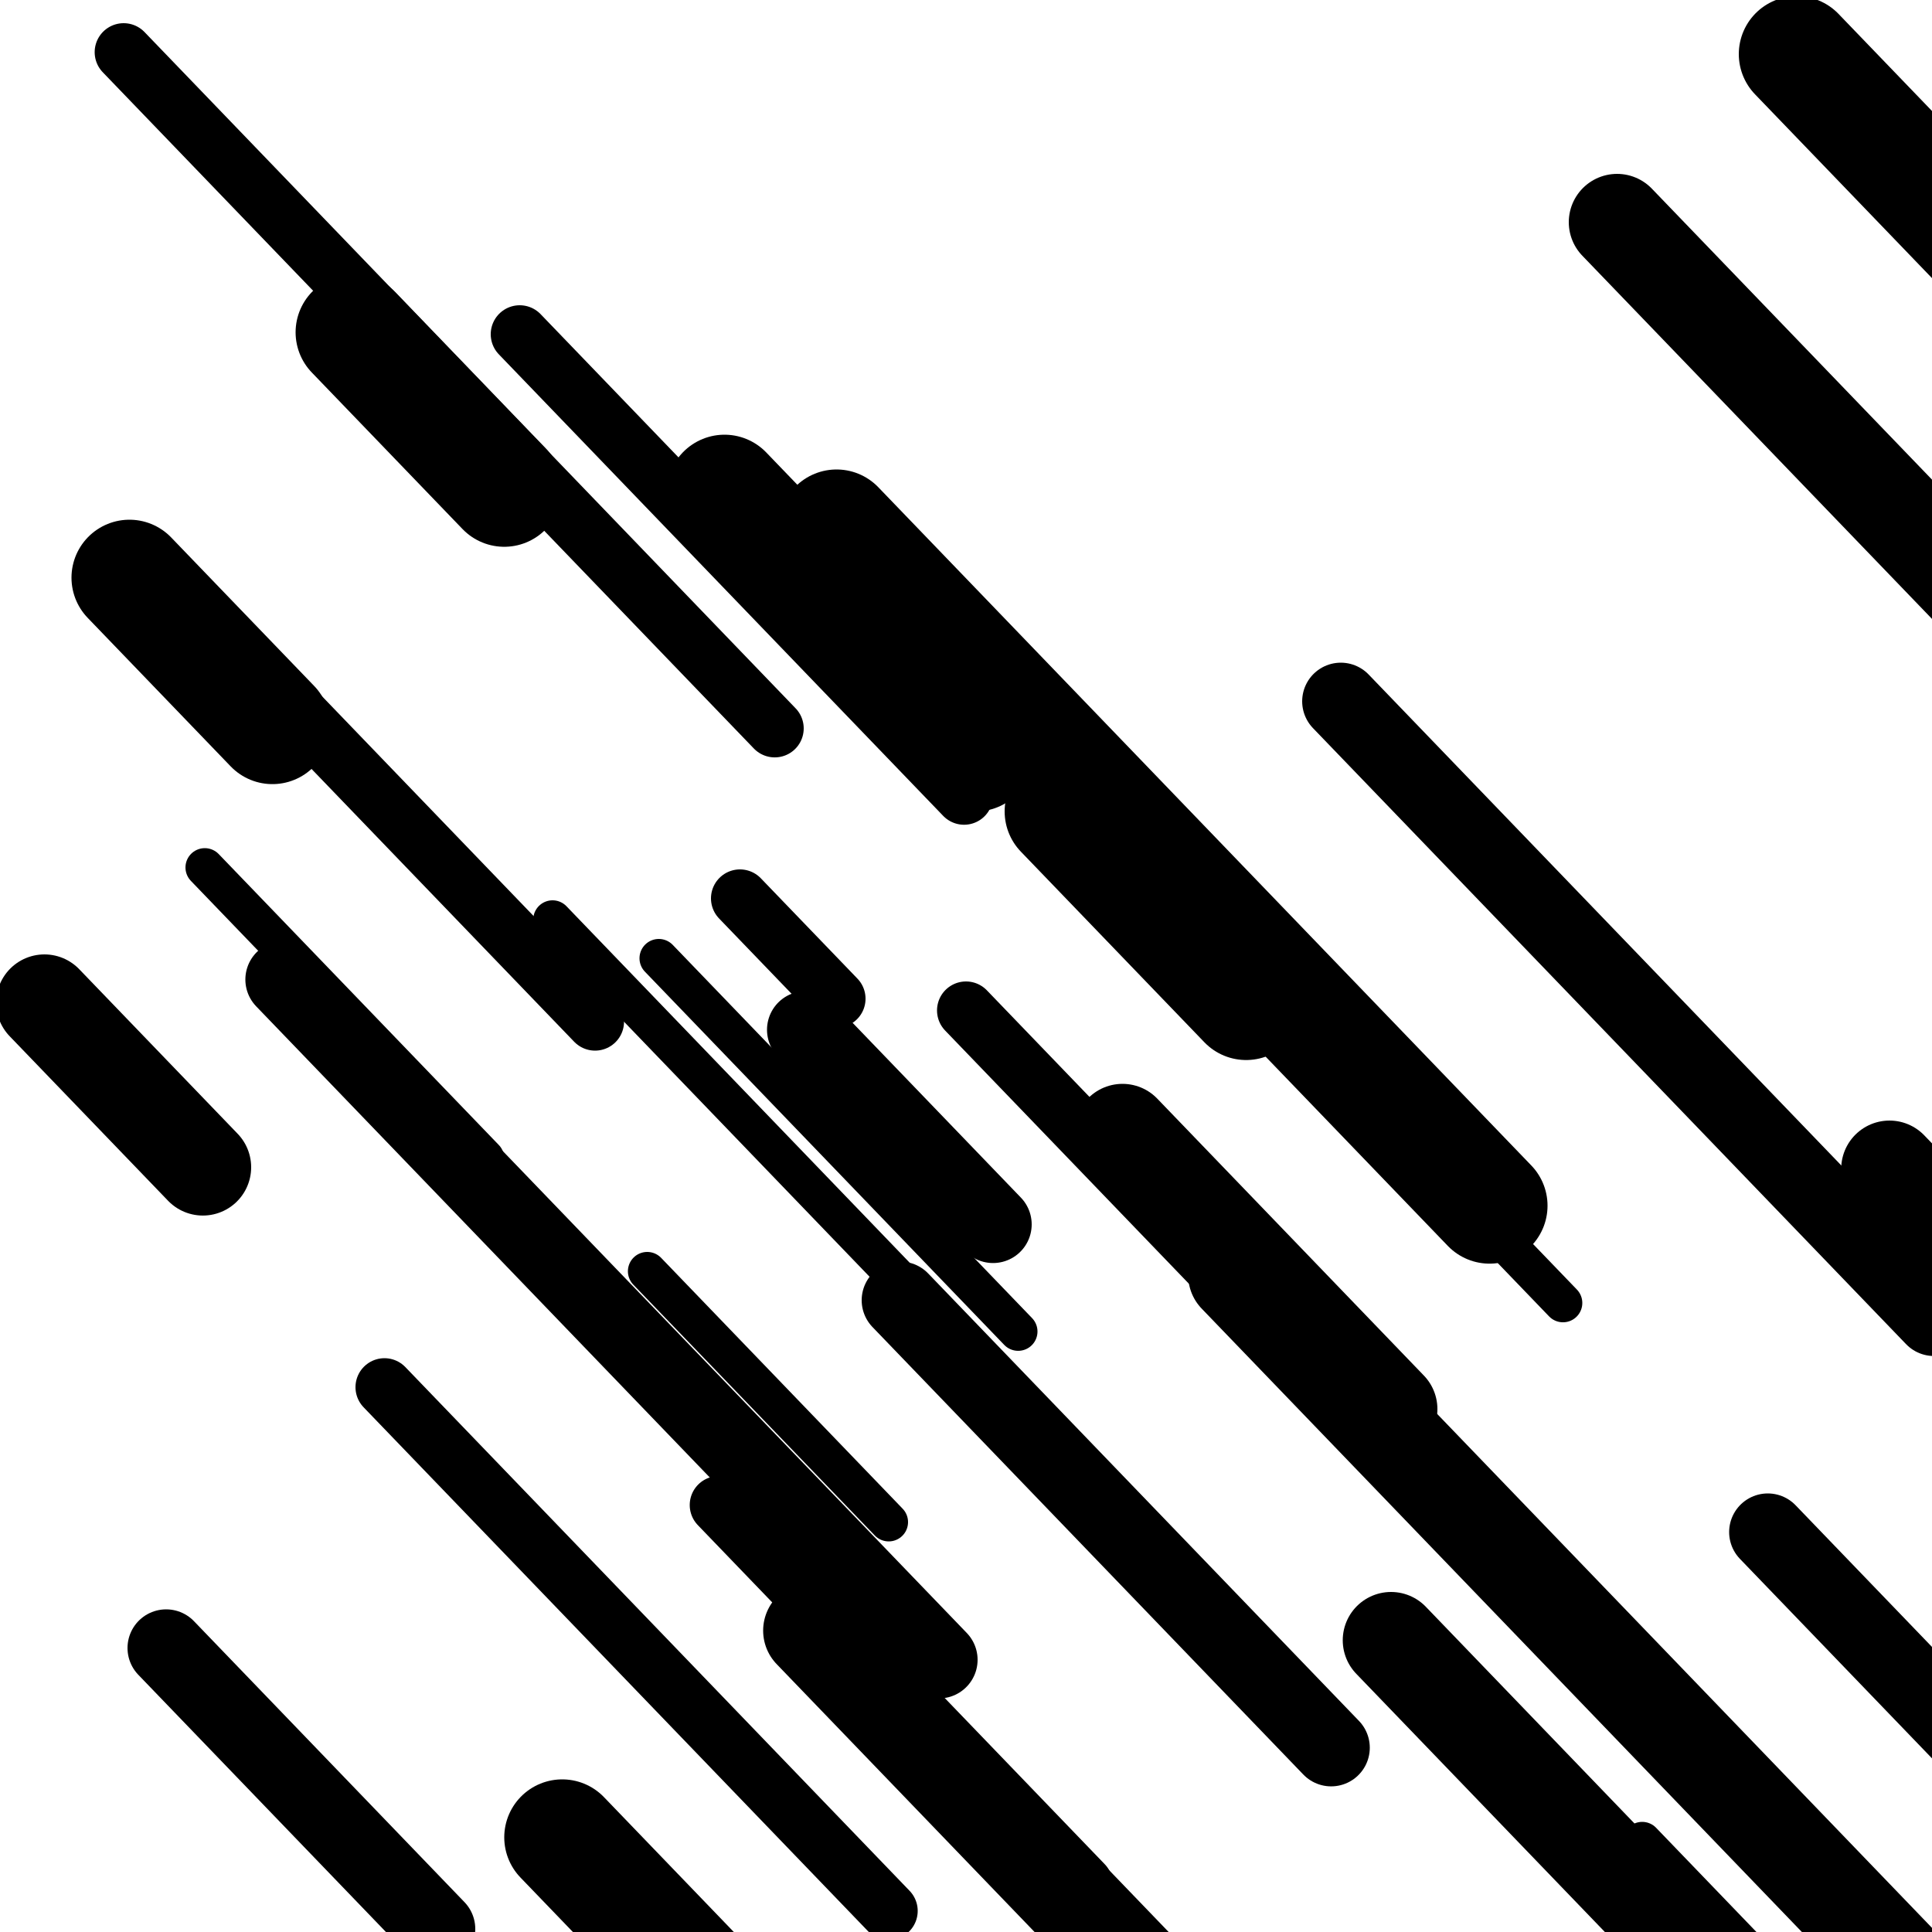
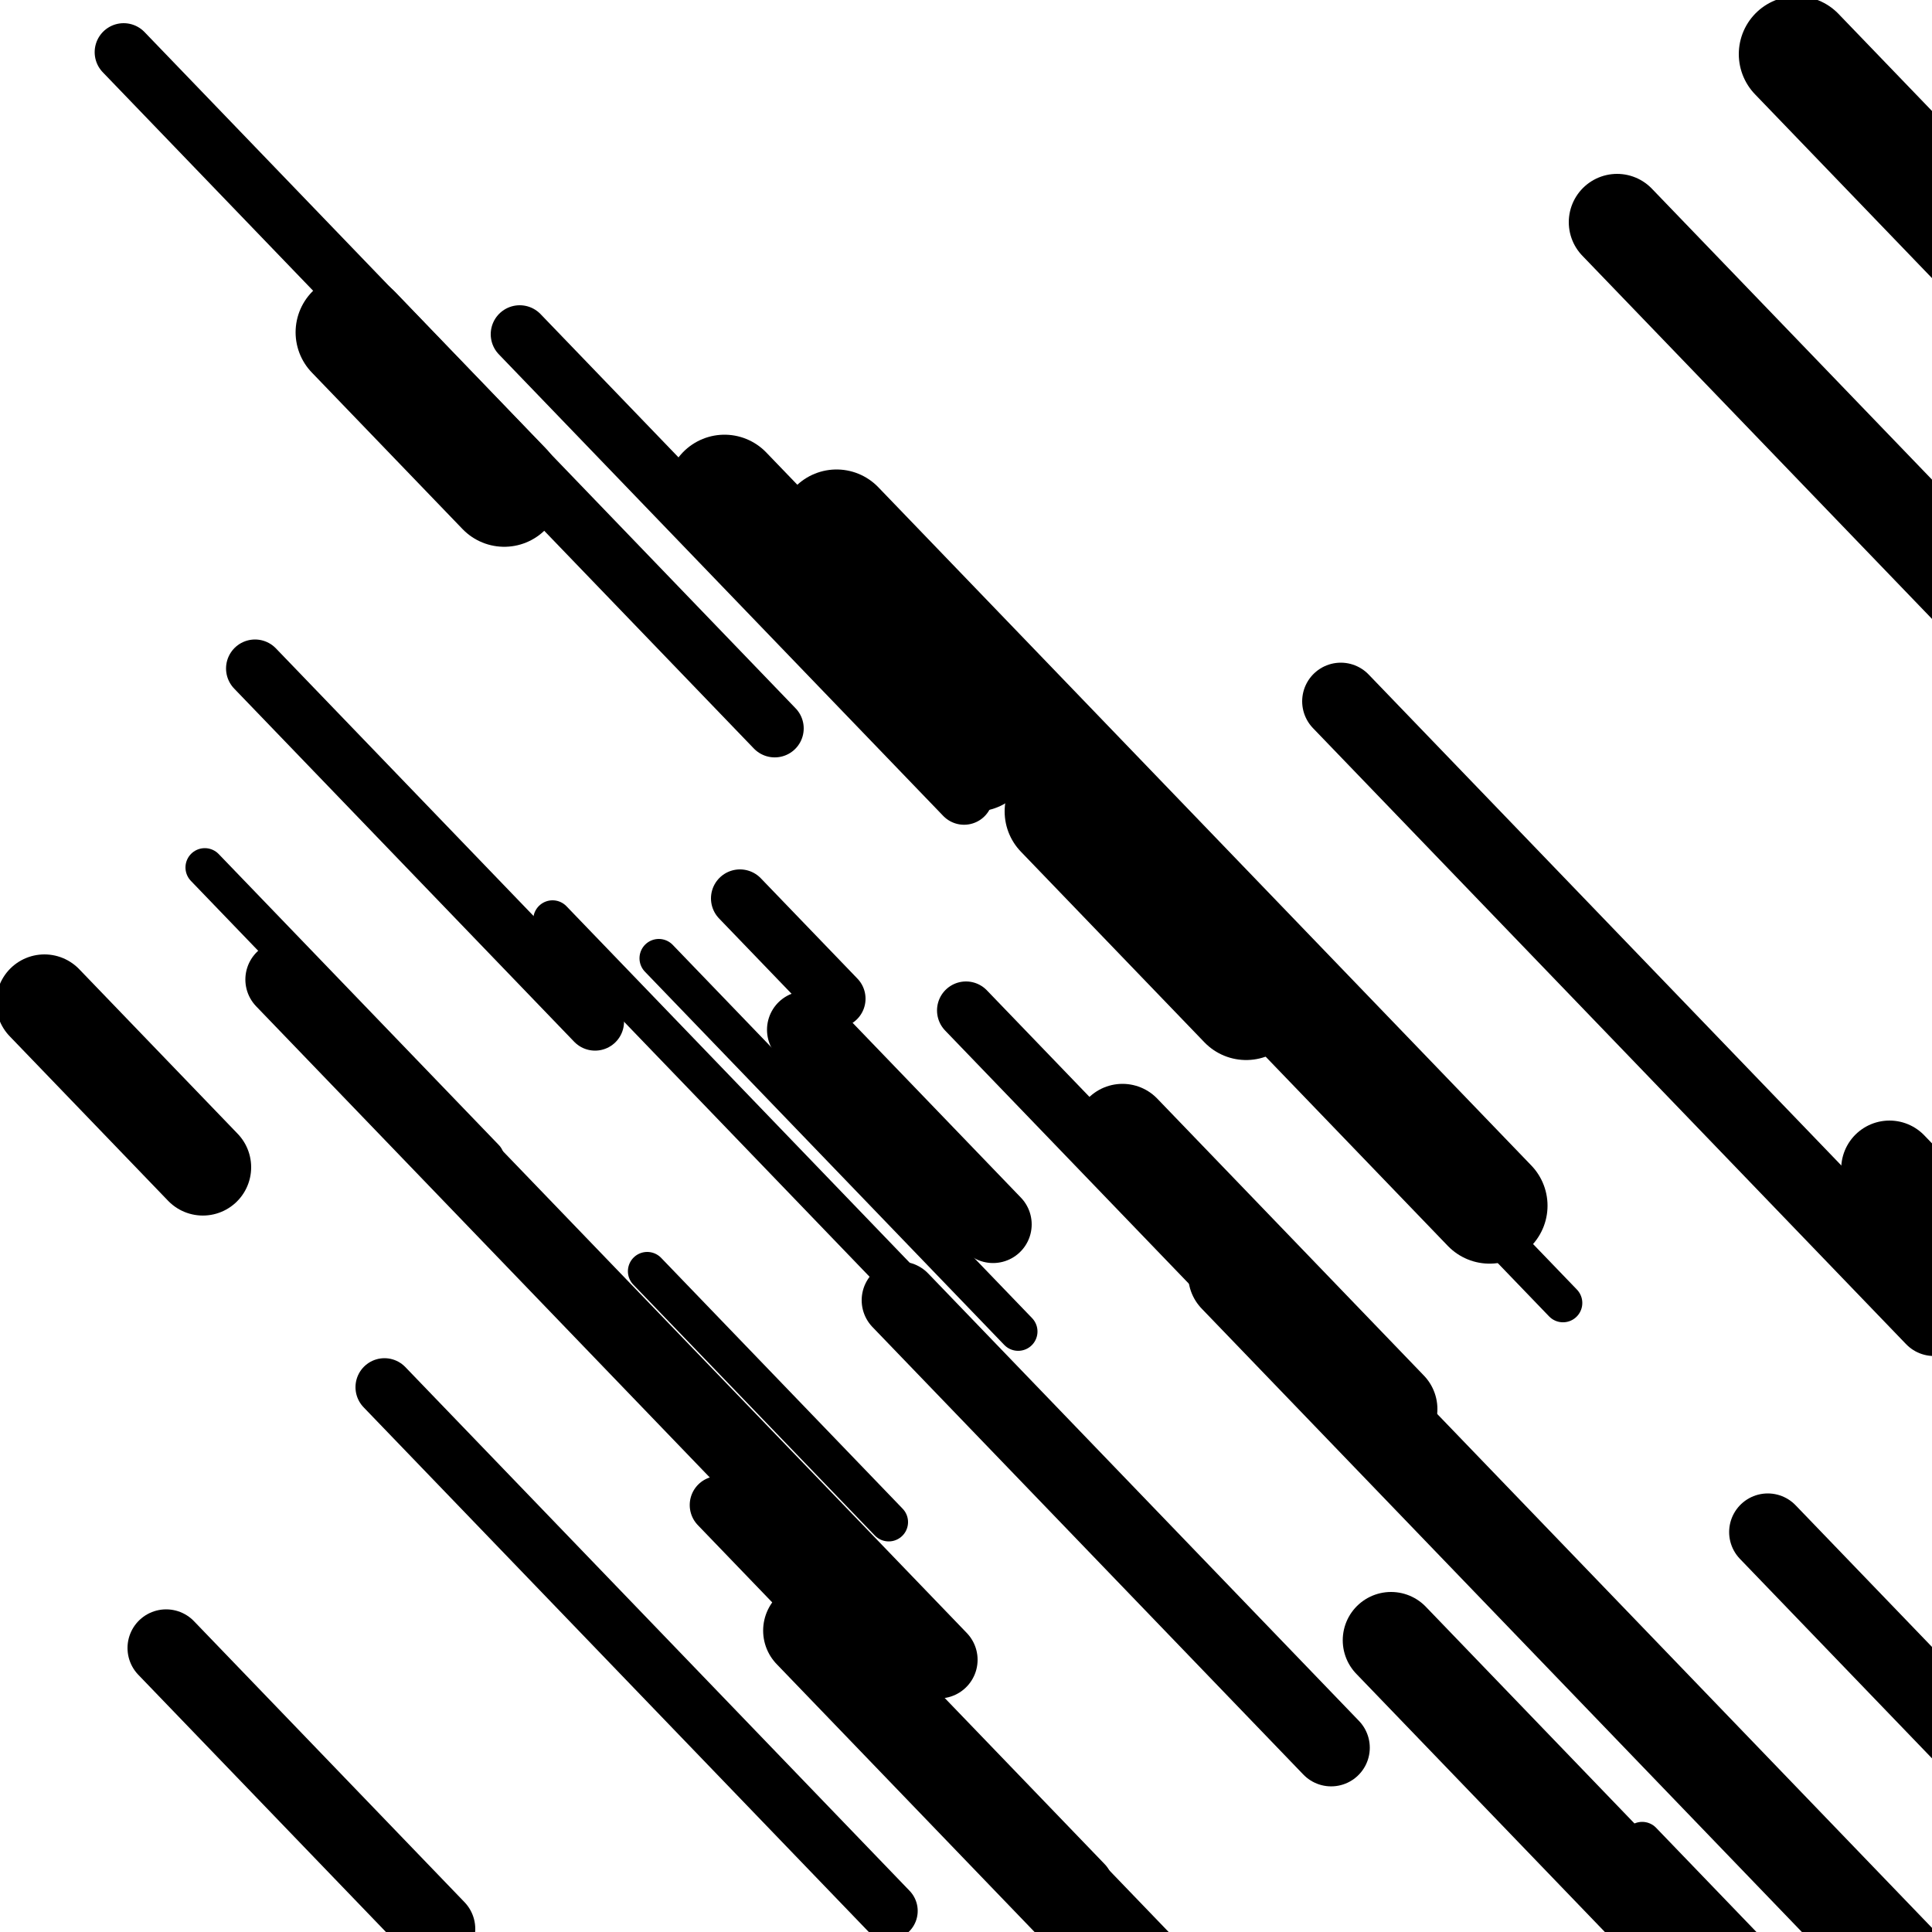
<svg xmlns="http://www.w3.org/2000/svg" viewBox="0 0 1000 1000" height="1000" width="1000">
  <rect x="0" y="0" width="1000" height="1000" fill="#ffffff" />
  <line opacity="0.8" x1="335" y1="658" x2="460" y2="787.831" stroke="hsl(30, 20%, 70%)" stroke-width="20" stroke-linecap="round" />
  <line opacity="0.8" x1="286" y1="476" x2="572" y2="773.052" stroke="hsl(350, 20%, 50%)" stroke-width="20" stroke-linecap="round" />
  <line opacity="0.8" x1="842" y1="882" x2="937" y2="980.671" stroke="hsl(10, 20%, 60%)" stroke-width="20" stroke-linecap="round" />
  <line opacity="0.8" x1="643" y1="502" x2="809" y2="674.415" stroke="hsl(350, 20%, 50%)" stroke-width="20" stroke-linecap="round" />
  <line opacity="0.8" x1="341" y1="496" x2="527" y2="689.188" stroke="hsl(350, 20%, 50%)" stroke-width="20" stroke-linecap="round" />
  <line opacity="0.8" x1="850" y1="953" x2="1149" y2="1263.555" stroke="hsl(30, 20%, 70%)" stroke-width="20" stroke-linecap="round" />
  <line opacity="0.8" x1="106" y1="449" x2="251" y2="599.603" stroke="hsl(30, 20%, 70%)" stroke-width="20" stroke-linecap="round" />
  <line opacity="0.8" x1="269" y1="173" x2="499" y2="411.888" stroke="hsl(30, 20%, 70%)" stroke-width="30" stroke-linecap="round" />
  <line opacity="0.8" x1="64" y1="27" x2="401" y2="377.023" stroke="hsl(180, 20%, 20%)" stroke-width="30" stroke-linecap="round" />
  <line opacity="0.8" x1="132" y1="346" x2="308" y2="528.801" stroke="hsl(350, 20%, 50%)" stroke-width="30" stroke-linecap="round" />
  <line opacity="0.8" x1="500" y1="523" x2="754" y2="786.816" stroke="hsl(180, 20%, 20%)" stroke-width="30" stroke-linecap="round" />
  <line opacity="0.8" x1="372" y1="779" x2="561" y2="975.304" stroke="hsl(180, 20%, 20%)" stroke-width="30" stroke-linecap="round" />
  <line opacity="0.8" x1="199" y1="718" x2="460" y2="989.086" stroke="hsl(30, 20%, 70%)" stroke-width="30" stroke-linecap="round" />
  <line opacity="0.8" x1="383" y1="465" x2="433" y2="516.932" stroke="hsl(350, 20%, 50%)" stroke-width="30" stroke-linecap="round" />
  <line opacity="0.8" x1="694" y1="363" x2="1001" y2="681.864" stroke="hsl(30, 20%, 70%)" stroke-width="40" stroke-linecap="round" />
  <line opacity="0.8" x1="933" y1="960" x2="1272" y2="1312.101" stroke="hsl(10, 20%, 60%)" stroke-width="40" stroke-linecap="round" />
  <line opacity="0.8" x1="915" y1="793" x2="1203" y2="1092.13" stroke="hsl(30, 20%, 70%)" stroke-width="40" stroke-linecap="round" />
  <line opacity="0.8" x1="417" y1="533" x2="514" y2="633.749" stroke="hsl(10, 20%, 60%)" stroke-width="40" stroke-linecap="round" />
  <line opacity="0.8" x1="86" y1="853" x2="226" y2="998.41" stroke="hsl(200, 20%, 30%)" stroke-width="40" stroke-linecap="round" />
  <line opacity="0.8" x1="147" y1="507" x2="486" y2="859.101" stroke="hsl(200, 20%, 30%)" stroke-width="40" stroke-linecap="round" />
  <line opacity="0.8" x1="466" y1="673" x2="689" y2="904.618" stroke="hsl(200, 20%, 30%)" stroke-width="40" stroke-linecap="round" />
  <line opacity="0.8" x1="420" y1="844" x2="601" y2="1031.995" stroke="hsl(350, 20%, 50%)" stroke-width="50" stroke-linecap="round" />
  <line opacity="0.8" x1="720" y1="849" x2="929" y2="1066.077" stroke="hsl(350, 20%, 50%)" stroke-width="50" stroke-linecap="round" />
  <line opacity="0.8" x1="23" y1="519" x2="105" y2="604.169" stroke="hsl(10, 20%, 60%)" stroke-width="50" stroke-linecap="round" />
  <line opacity="0.8" x1="640" y1="660" x2="989" y2="1022.487" stroke="hsl(350, 20%, 50%)" stroke-width="50" stroke-linecap="round" />
  <line opacity="0.8" x1="978" y1="605" x2="1099" y2="730.676" stroke="hsl(30, 20%, 70%)" stroke-width="50" stroke-linecap="round" />
  <line opacity="0.8" x1="837" y1="115" x2="1145" y2="434.903" stroke="hsl(180, 20%, 20%)" stroke-width="50" stroke-linecap="round" />
  <line opacity="0.8" x1="581" y1="586" x2="719" y2="729.333" stroke="hsl(200, 20%, 30%)" stroke-width="50" stroke-linecap="round" />
-   <line opacity="0.8" x1="67" y1="299" x2="141" y2="375.86" stroke="hsl(180, 20%, 20%)" stroke-width="60" stroke-linecap="round" />
  <line opacity="0.8" x1="375" y1="255" x2="505" y2="390.024" stroke="hsl(30, 20%, 70%)" stroke-width="60" stroke-linecap="round" />
  <line opacity="0.8" x1="550" y1="420" x2="645" y2="518.671" stroke="hsl(200, 20%, 30%)" stroke-width="60" stroke-linecap="round" />
  <line opacity="0.8" x1="183" y1="172" x2="261" y2="253.014" stroke="hsl(30, 20%, 70%)" stroke-width="60" stroke-linecap="round" />
  <line opacity="0.8" x1="930" y1="28" x2="1053" y2="155.753" stroke="hsl(30, 20%, 70%)" stroke-width="60" stroke-linecap="round" />
-   <line opacity="0.8" x1="291" y1="951" x2="546" y2="1215.854" stroke="hsl(200, 20%, 30%)" stroke-width="60" stroke-linecap="round" />
  <line opacity="0.8" x1="433" y1="273" x2="771" y2="624.062" stroke="hsl(200, 20%, 30%)" stroke-width="60" stroke-linecap="round" />
</svg>